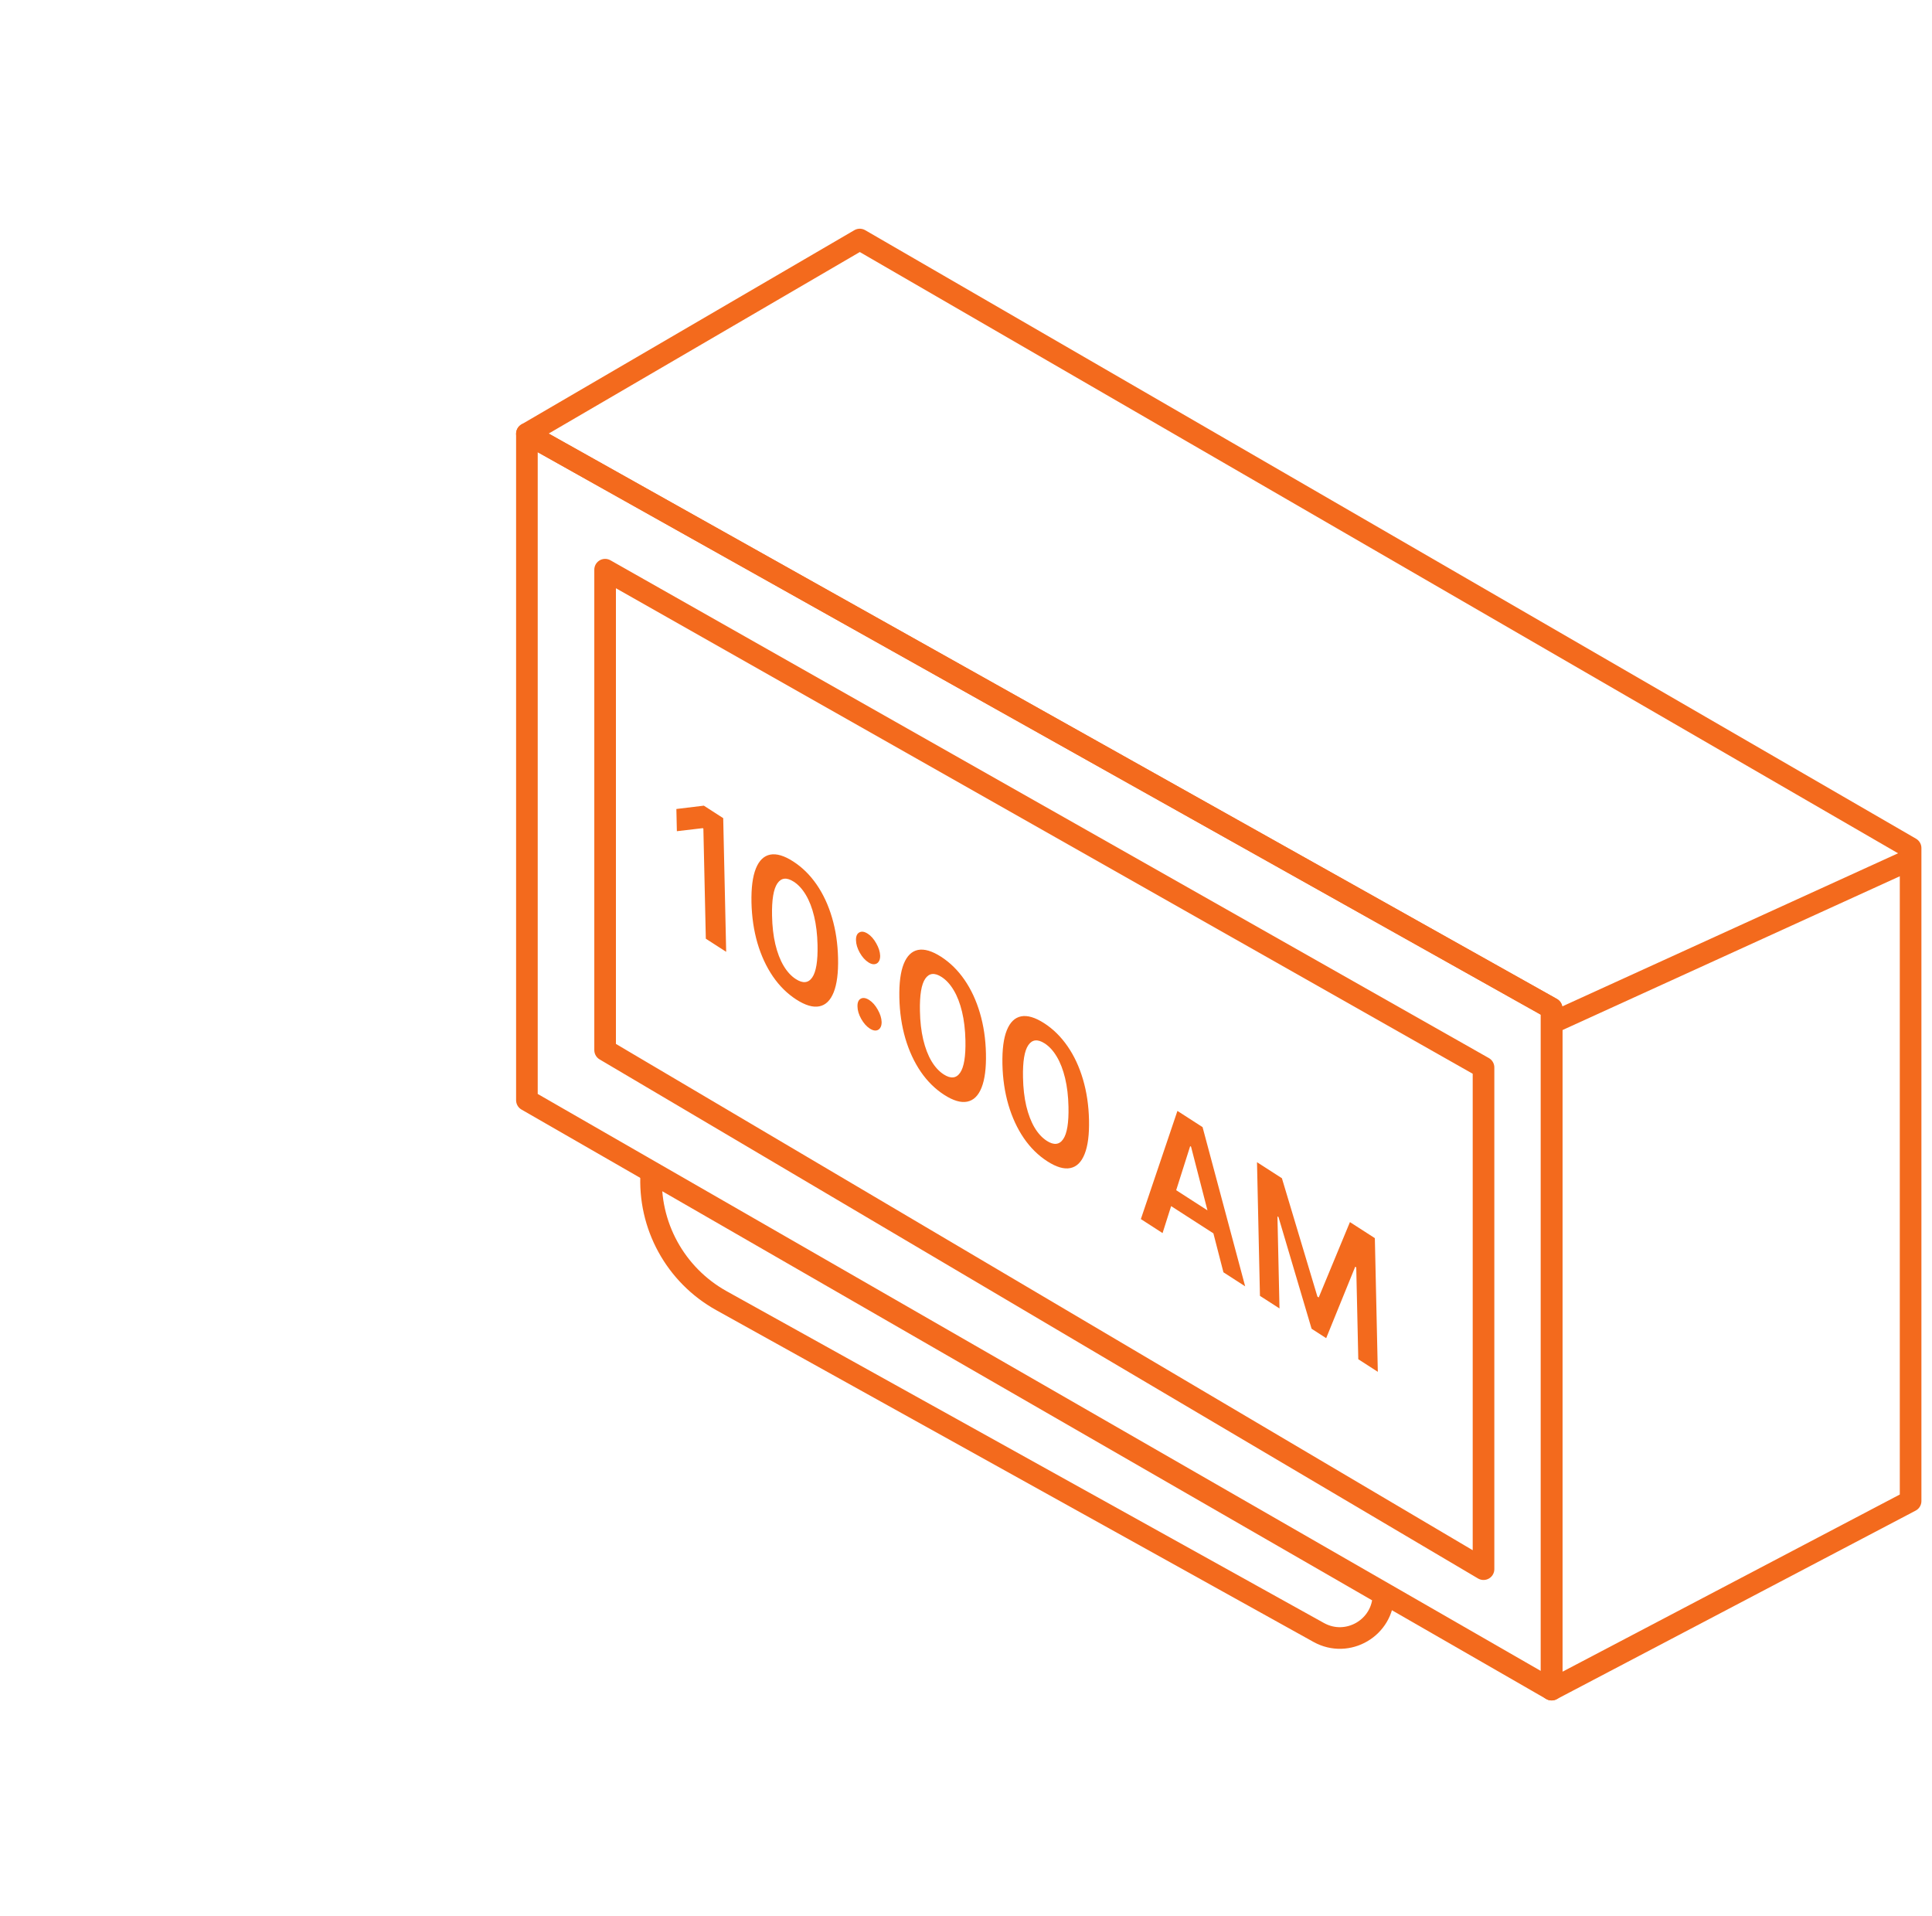
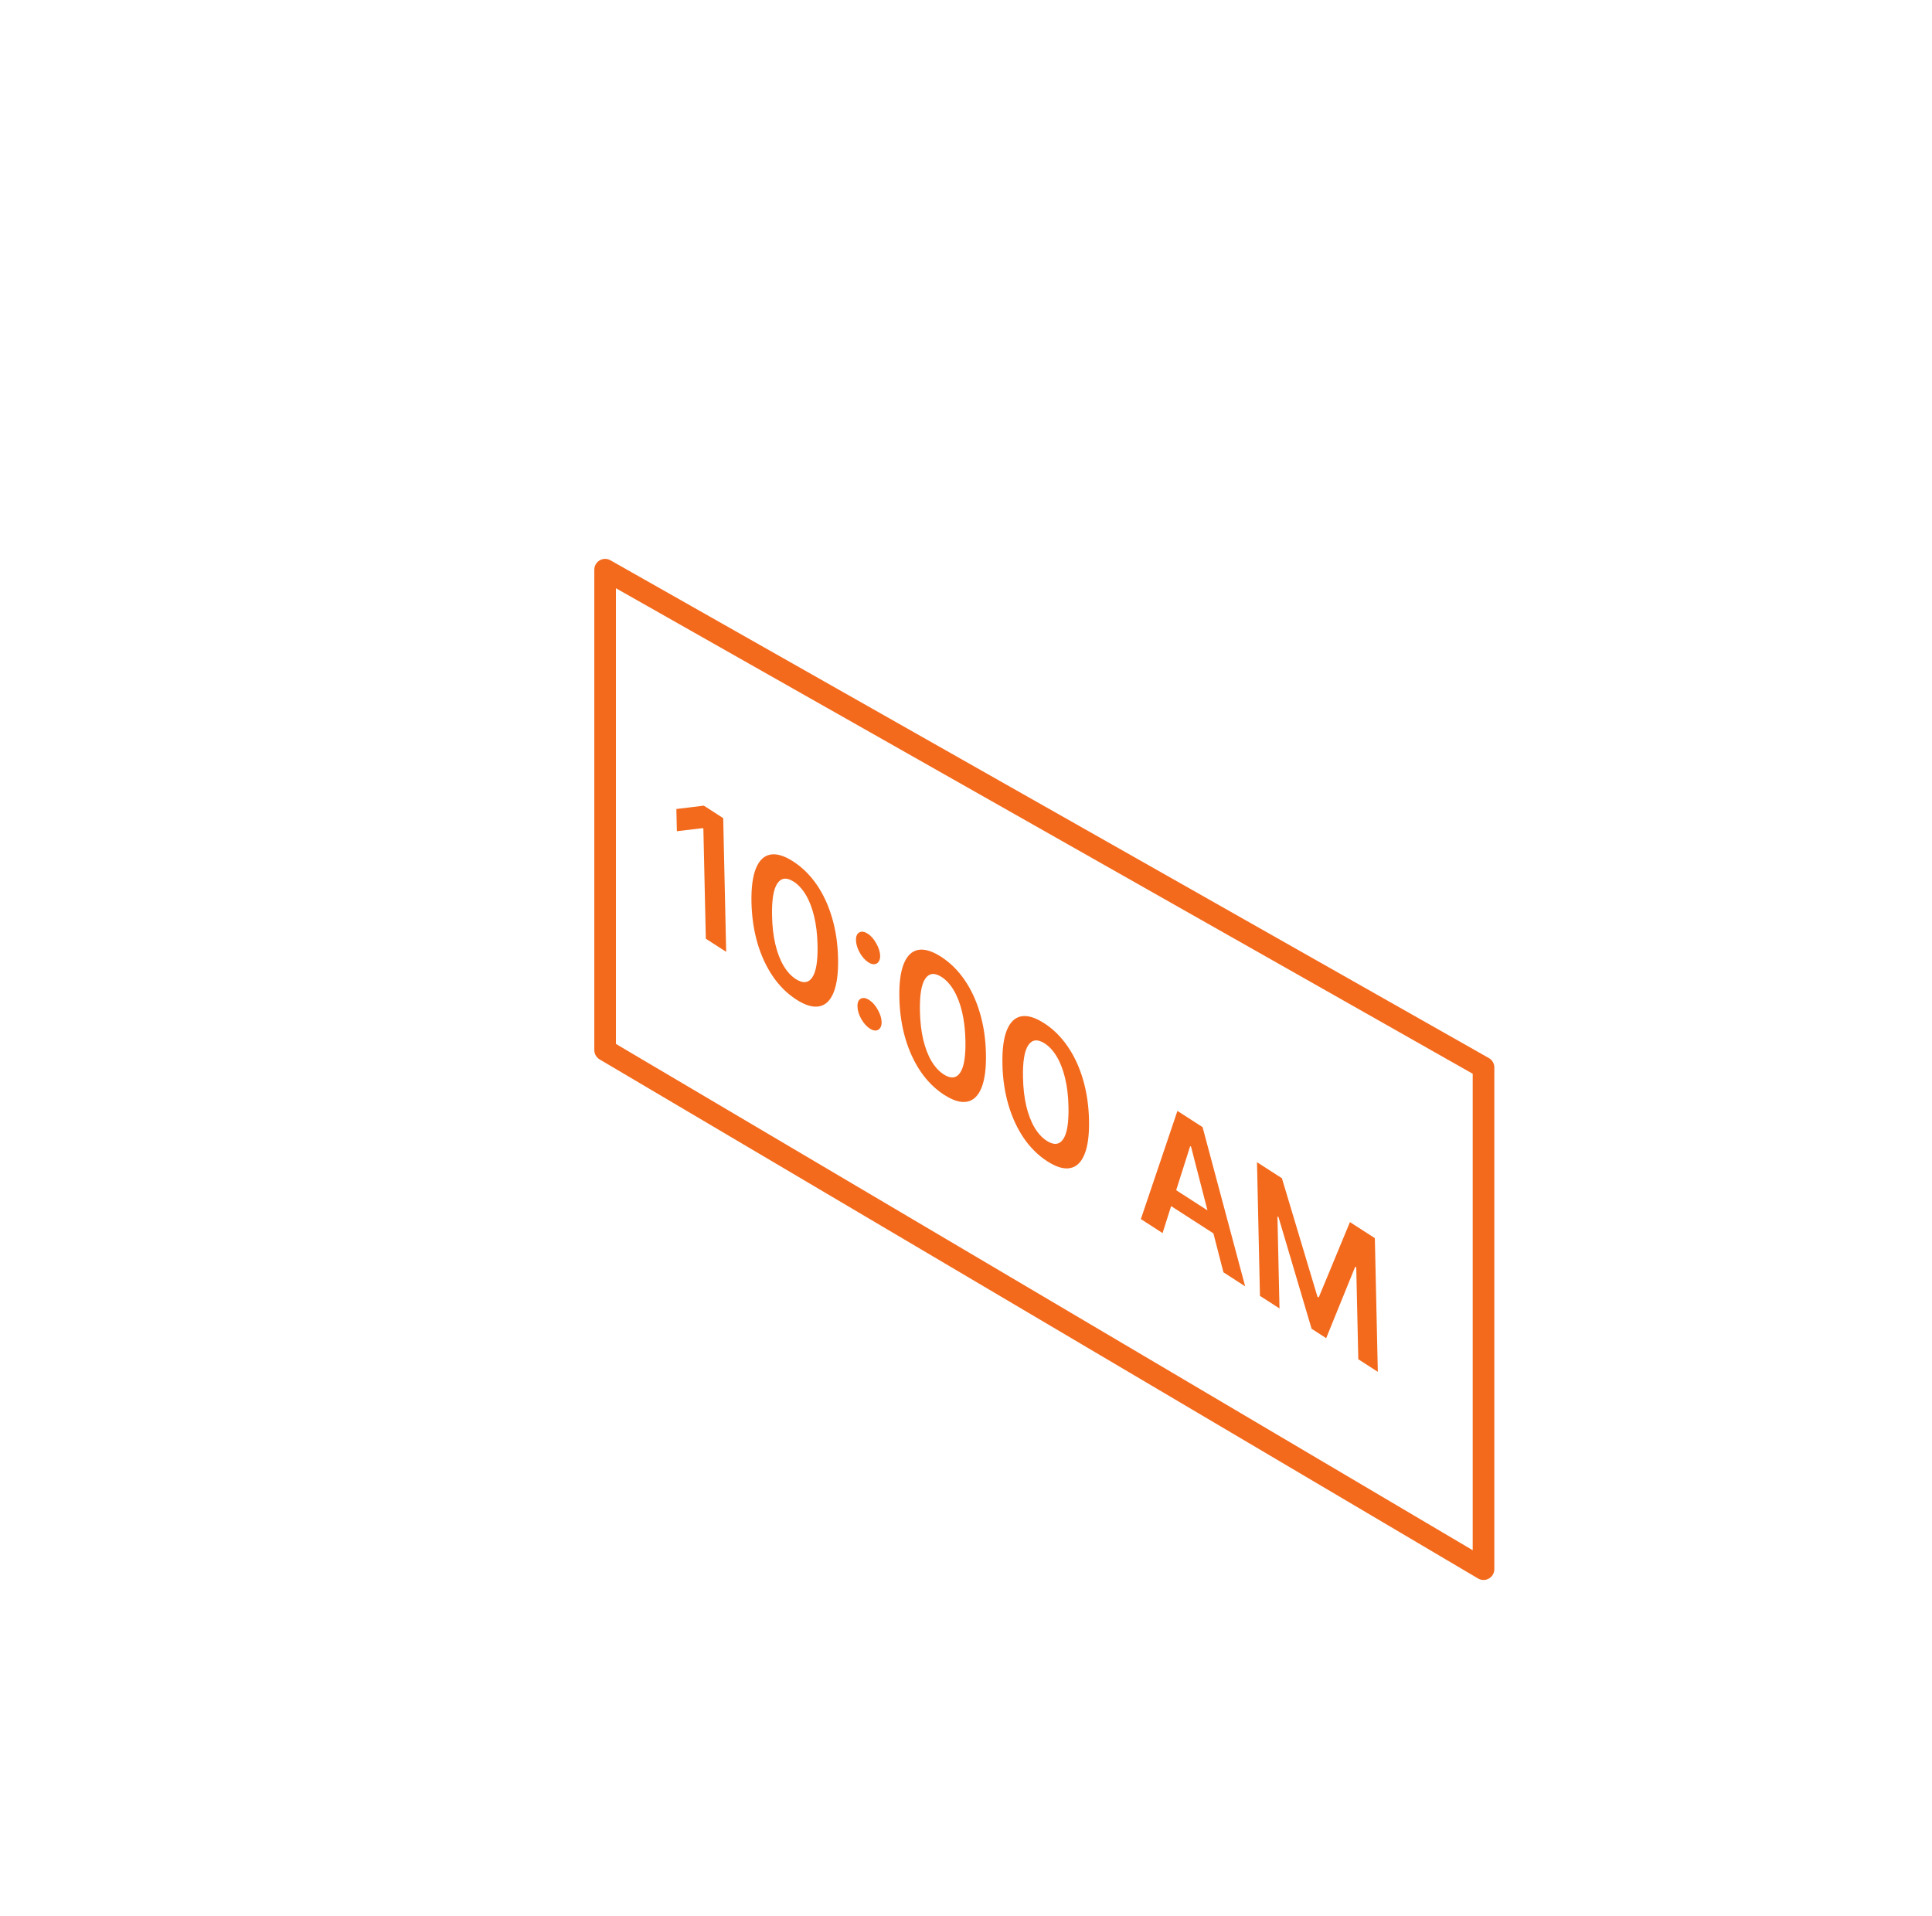
<svg xmlns="http://www.w3.org/2000/svg" width="121" height="120" viewBox="0 0 121 120" fill="none">
-   <path d="M33 27.162V68.897L97.177 105.808V63.145L33 27.162Z" stroke="#F36A1D" stroke-width="1.354" stroke-linejoin="round" />
-   <path d="M33 27.162L53.847 15L119.66 53.107V93.999L97.177 105.808V63.145L33 27.162Z" stroke="#F36A1D" stroke-width="1.354" stroke-linejoin="round" />
  <path d="M37.898 35.675V65.759L92.912 98.264V66.846L37.898 35.675Z" stroke="#F36A1D" stroke-width="1.354" stroke-linejoin="round" />
-   <path d="M40.792 73.421V73.421C40.585 76.721 42.294 79.845 45.184 81.451L82.59 102.228C84.409 103.238 86.644 101.923 86.644 99.842V99.842L40.792 73.421Z" stroke="#F36A1D" stroke-width="1.354" stroke-linejoin="round" />
-   <path d="M96.981 64.16L119.999 53.666" stroke="#F36A1D" stroke-width="1.354" stroke-linejoin="round" />
  <path d="M45.294 51.234L45.48 59.605L44.205 58.783L44.052 51.888L44.011 51.861L42.392 52.051L42.361 50.661L44.081 50.452L45.294 51.234ZM49.872 62.593C49.306 62.228 48.817 61.745 48.404 61.143C47.993 60.539 47.671 59.845 47.439 59.059C47.21 58.271 47.085 57.421 47.064 56.508C47.046 55.597 47.138 54.891 47.339 54.389C47.542 53.886 47.842 53.596 48.238 53.518C48.636 53.441 49.117 53.584 49.68 53.948C50.244 54.311 50.732 54.792 51.145 55.391C51.558 55.99 51.879 56.681 52.109 57.463C52.341 58.246 52.467 59.093 52.487 60.003C52.508 60.919 52.416 61.631 52.213 62.139C52.012 62.646 51.712 62.939 51.315 63.018C50.919 63.099 50.438 62.957 49.872 62.593ZM49.844 61.313C50.284 61.597 50.625 61.563 50.868 61.212C51.113 60.859 51.224 60.18 51.202 59.175C51.187 58.51 51.116 57.914 50.989 57.386C50.863 56.858 50.69 56.411 50.472 56.045C50.254 55.676 49.999 55.398 49.708 55.211C49.27 54.929 48.93 54.965 48.688 55.318C48.445 55.67 48.333 56.343 48.353 57.339C48.366 58.005 48.434 58.602 48.559 59.131C48.686 59.662 48.858 60.111 49.077 60.48C49.295 60.847 49.55 61.124 49.844 61.313ZM54.48 64.414C54.271 64.279 54.091 64.077 53.938 63.806C53.785 63.533 53.707 63.274 53.704 63.027C53.696 62.78 53.765 62.618 53.91 62.539C54.055 62.461 54.231 62.489 54.44 62.623C54.642 62.753 54.819 62.953 54.971 63.224C55.127 63.496 55.208 63.755 55.216 64.002C55.217 64.166 55.184 64.294 55.116 64.384C55.05 64.476 54.961 64.526 54.848 64.534C54.738 64.541 54.615 64.501 54.48 64.414ZM54.388 60.265C54.179 60.13 53.998 59.928 53.846 59.658C53.693 59.385 53.615 59.125 53.611 58.878C53.604 58.632 53.672 58.469 53.817 58.391C53.962 58.309 54.139 58.336 54.348 58.471C54.549 58.6 54.727 58.802 54.879 59.075C55.034 59.347 55.116 59.606 55.124 59.853C55.125 60.015 55.092 60.141 55.024 60.232C54.958 60.324 54.869 60.373 54.756 60.381C54.645 60.391 54.523 60.352 54.388 60.265ZM59.134 68.561C58.568 68.196 58.078 67.713 57.665 67.111C57.255 66.508 56.933 65.813 56.701 65.027C56.471 64.24 56.346 63.39 56.326 62.477C56.308 61.566 56.4 60.859 56.601 60.358C56.804 59.855 57.104 59.564 57.499 59.486C57.897 59.41 58.378 59.553 58.942 59.916C59.505 60.279 59.994 60.761 60.407 61.36C60.82 61.959 61.141 62.65 61.371 63.432C61.603 64.215 61.729 65.062 61.749 65.972C61.769 66.887 61.678 67.599 61.475 68.108C61.274 68.615 60.974 68.908 60.576 68.987C60.181 69.068 59.7 68.926 59.134 68.561ZM59.105 67.282C59.545 67.565 59.887 67.531 60.13 67.18C60.375 66.828 60.486 66.149 60.464 65.144C60.449 64.479 60.378 63.882 60.251 63.355C60.124 62.827 59.952 62.38 59.733 62.014C59.515 61.645 59.261 61.367 58.97 61.179C58.532 60.897 58.192 60.933 57.949 61.287C57.706 61.638 57.595 62.312 57.615 63.307C57.627 63.974 57.696 64.571 57.821 65.1C57.947 65.63 58.12 66.08 58.338 66.449C58.556 66.815 58.812 67.093 59.105 67.282ZM65.589 72.721C65.023 72.356 64.533 71.873 64.12 71.271C63.709 70.668 63.388 69.973 63.156 69.187C62.926 68.4 62.801 67.55 62.781 66.637C62.763 65.725 62.854 65.019 63.056 64.517C63.259 64.014 63.558 63.724 63.954 63.646C64.352 63.569 64.833 63.713 65.397 64.076C65.96 64.439 66.448 64.921 66.861 65.52C67.275 66.119 67.596 66.809 67.826 67.591C68.057 68.375 68.183 69.221 68.204 70.132C68.224 71.047 68.133 71.759 67.929 72.267C67.728 72.774 67.429 73.067 67.031 73.147C66.635 73.228 66.154 73.086 65.589 72.721ZM65.56 71.442C66 71.725 66.341 71.691 66.584 71.34C66.829 70.988 66.941 70.309 66.918 69.303C66.904 68.638 66.833 68.042 66.706 67.514C66.579 66.987 66.406 66.54 66.188 66.174C65.97 65.805 65.716 65.526 65.425 65.339C64.987 65.057 64.647 65.093 64.404 65.447C64.161 65.798 64.05 66.471 64.07 67.467C64.082 68.133 64.151 68.731 64.275 69.26C64.402 69.79 64.575 70.24 64.793 70.609C65.011 70.975 65.267 71.252 65.56 71.442ZM72.811 77.218L71.451 76.341L73.742 69.567L75.316 70.582L77.984 80.552L76.623 79.674L74.595 71.809L74.54 71.773L72.811 77.218ZM72.783 73.965L76.495 76.357L76.522 77.575L72.81 75.183L72.783 73.965ZM78.725 72.778L80.285 73.783L82.509 81.196L82.591 81.249L84.546 76.53L86.106 77.535L86.292 85.906L85.069 85.118L84.941 79.367L84.876 79.325L83.058 83.798L82.144 83.209L80.071 76.216L80.006 76.174L80.134 81.937L78.91 81.149L78.725 72.778Z" fill="#F36A1D" />
</svg>